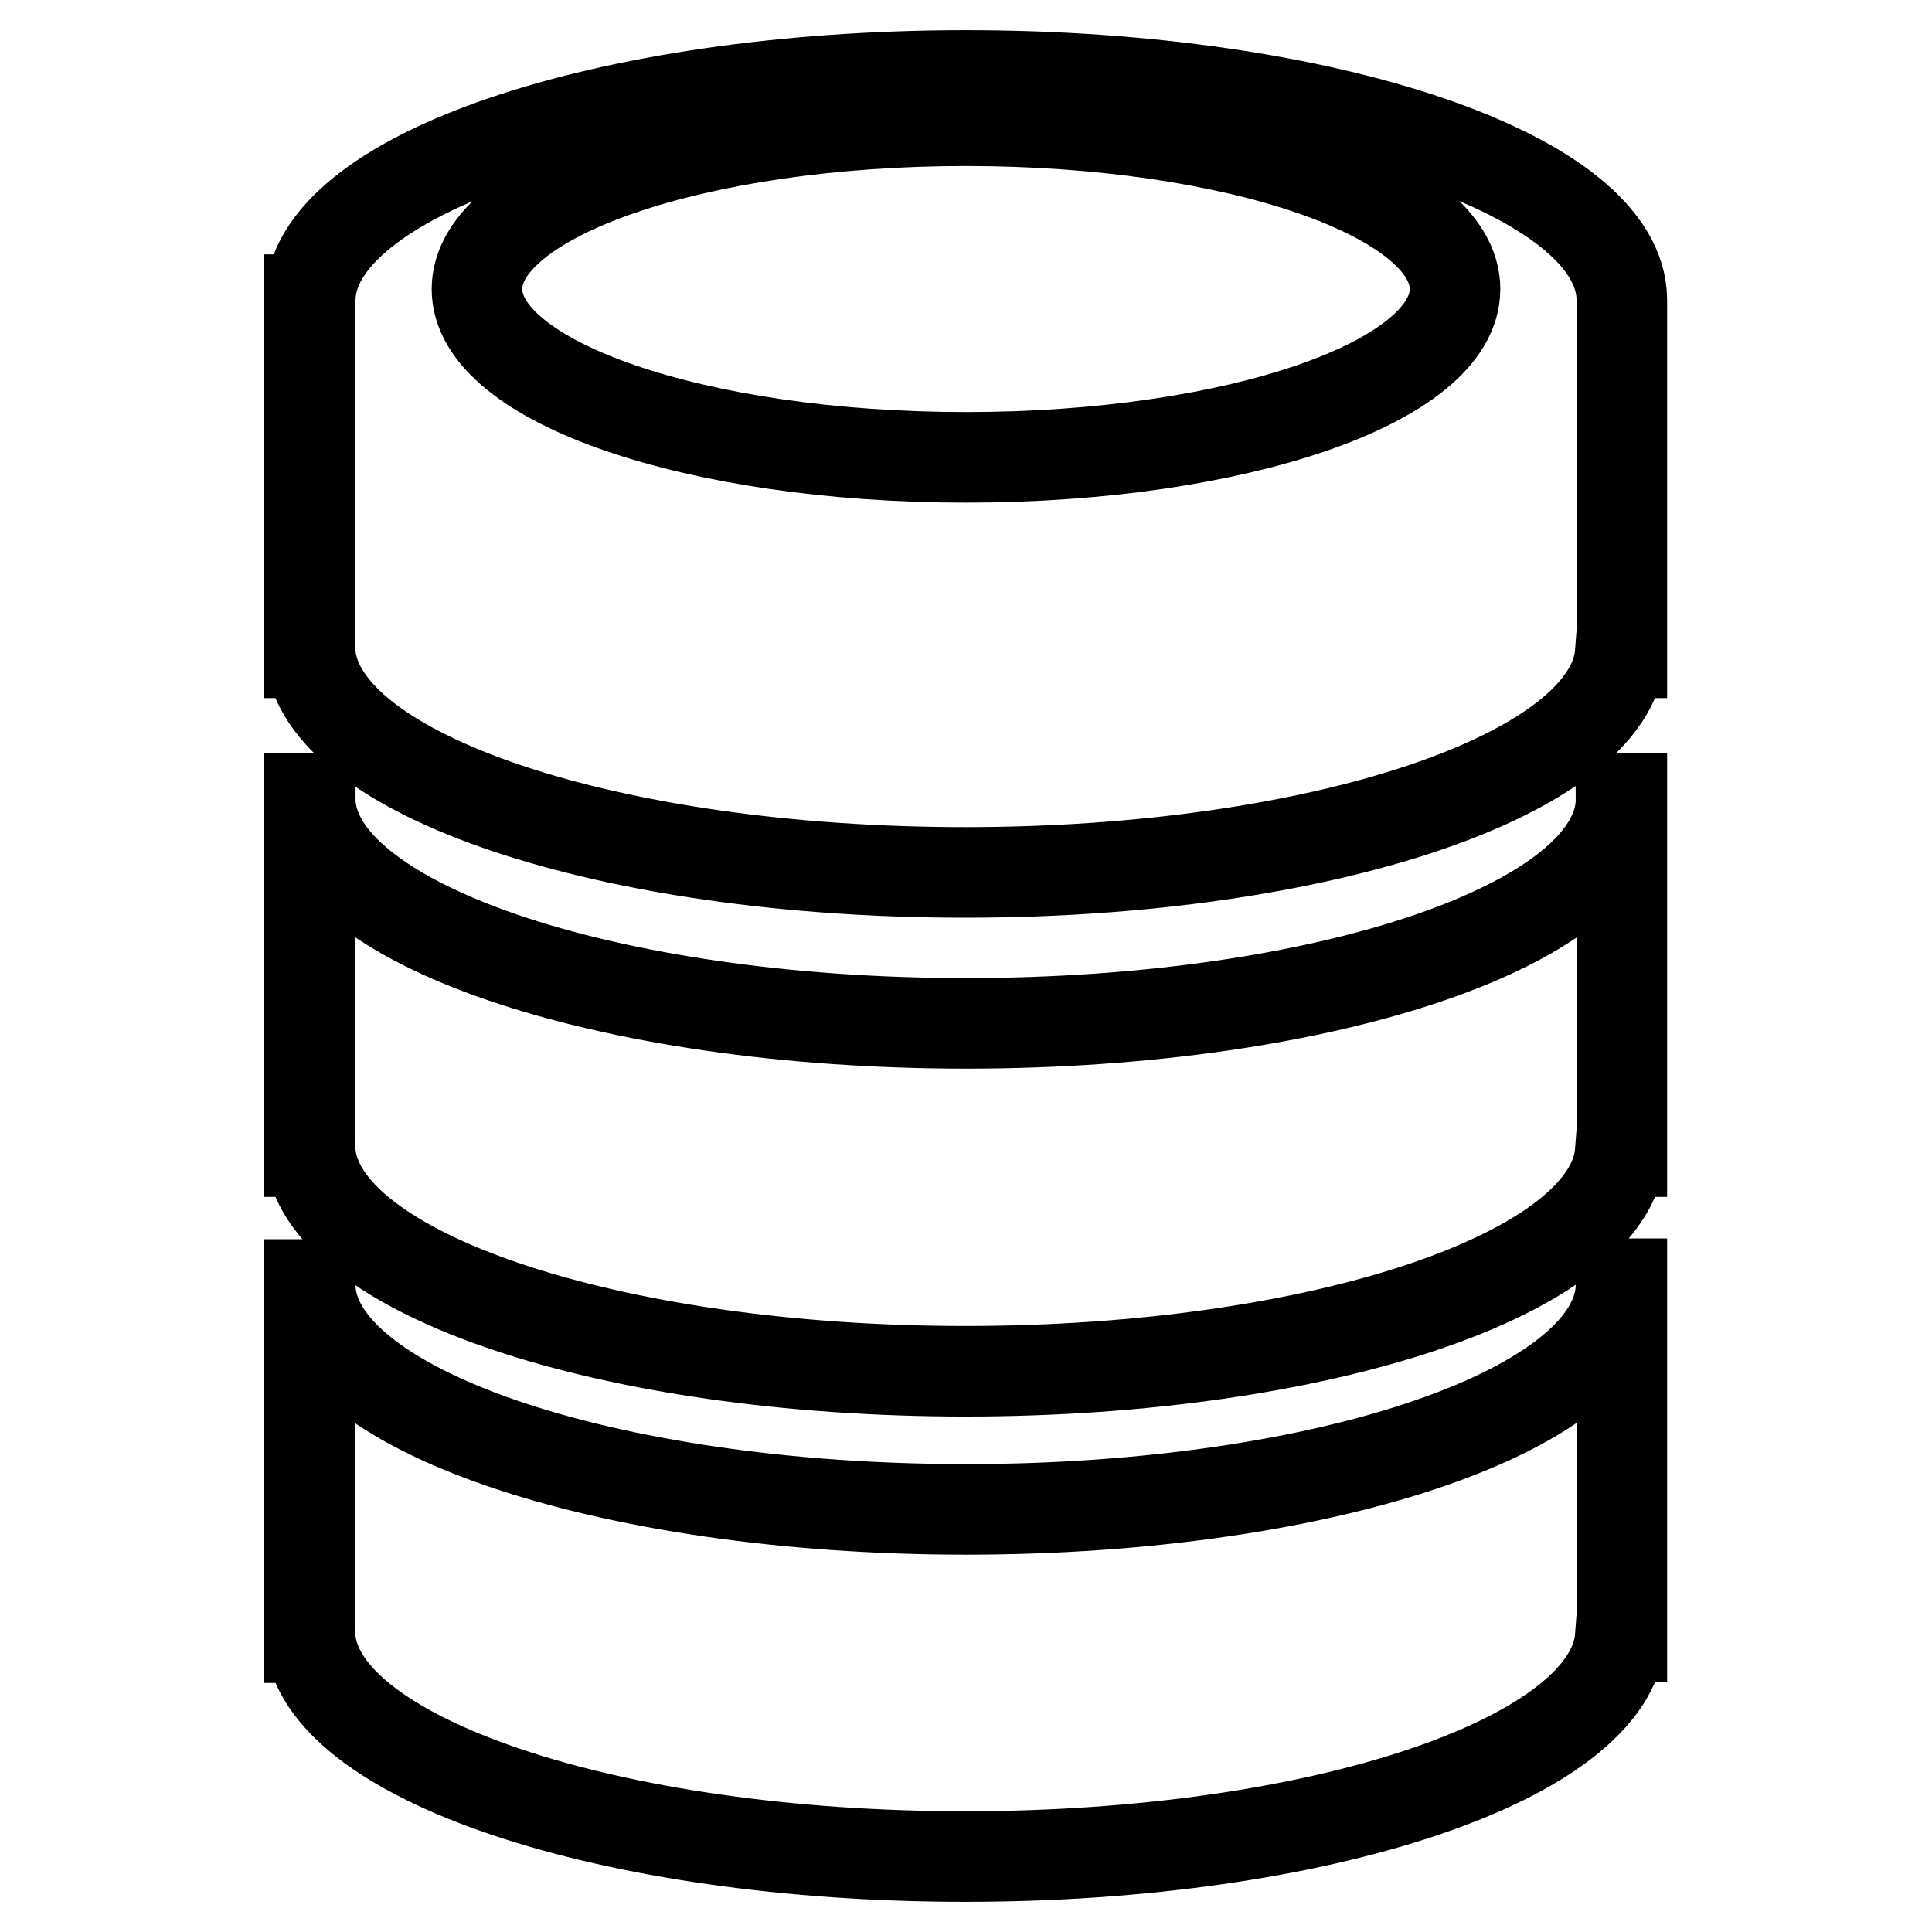
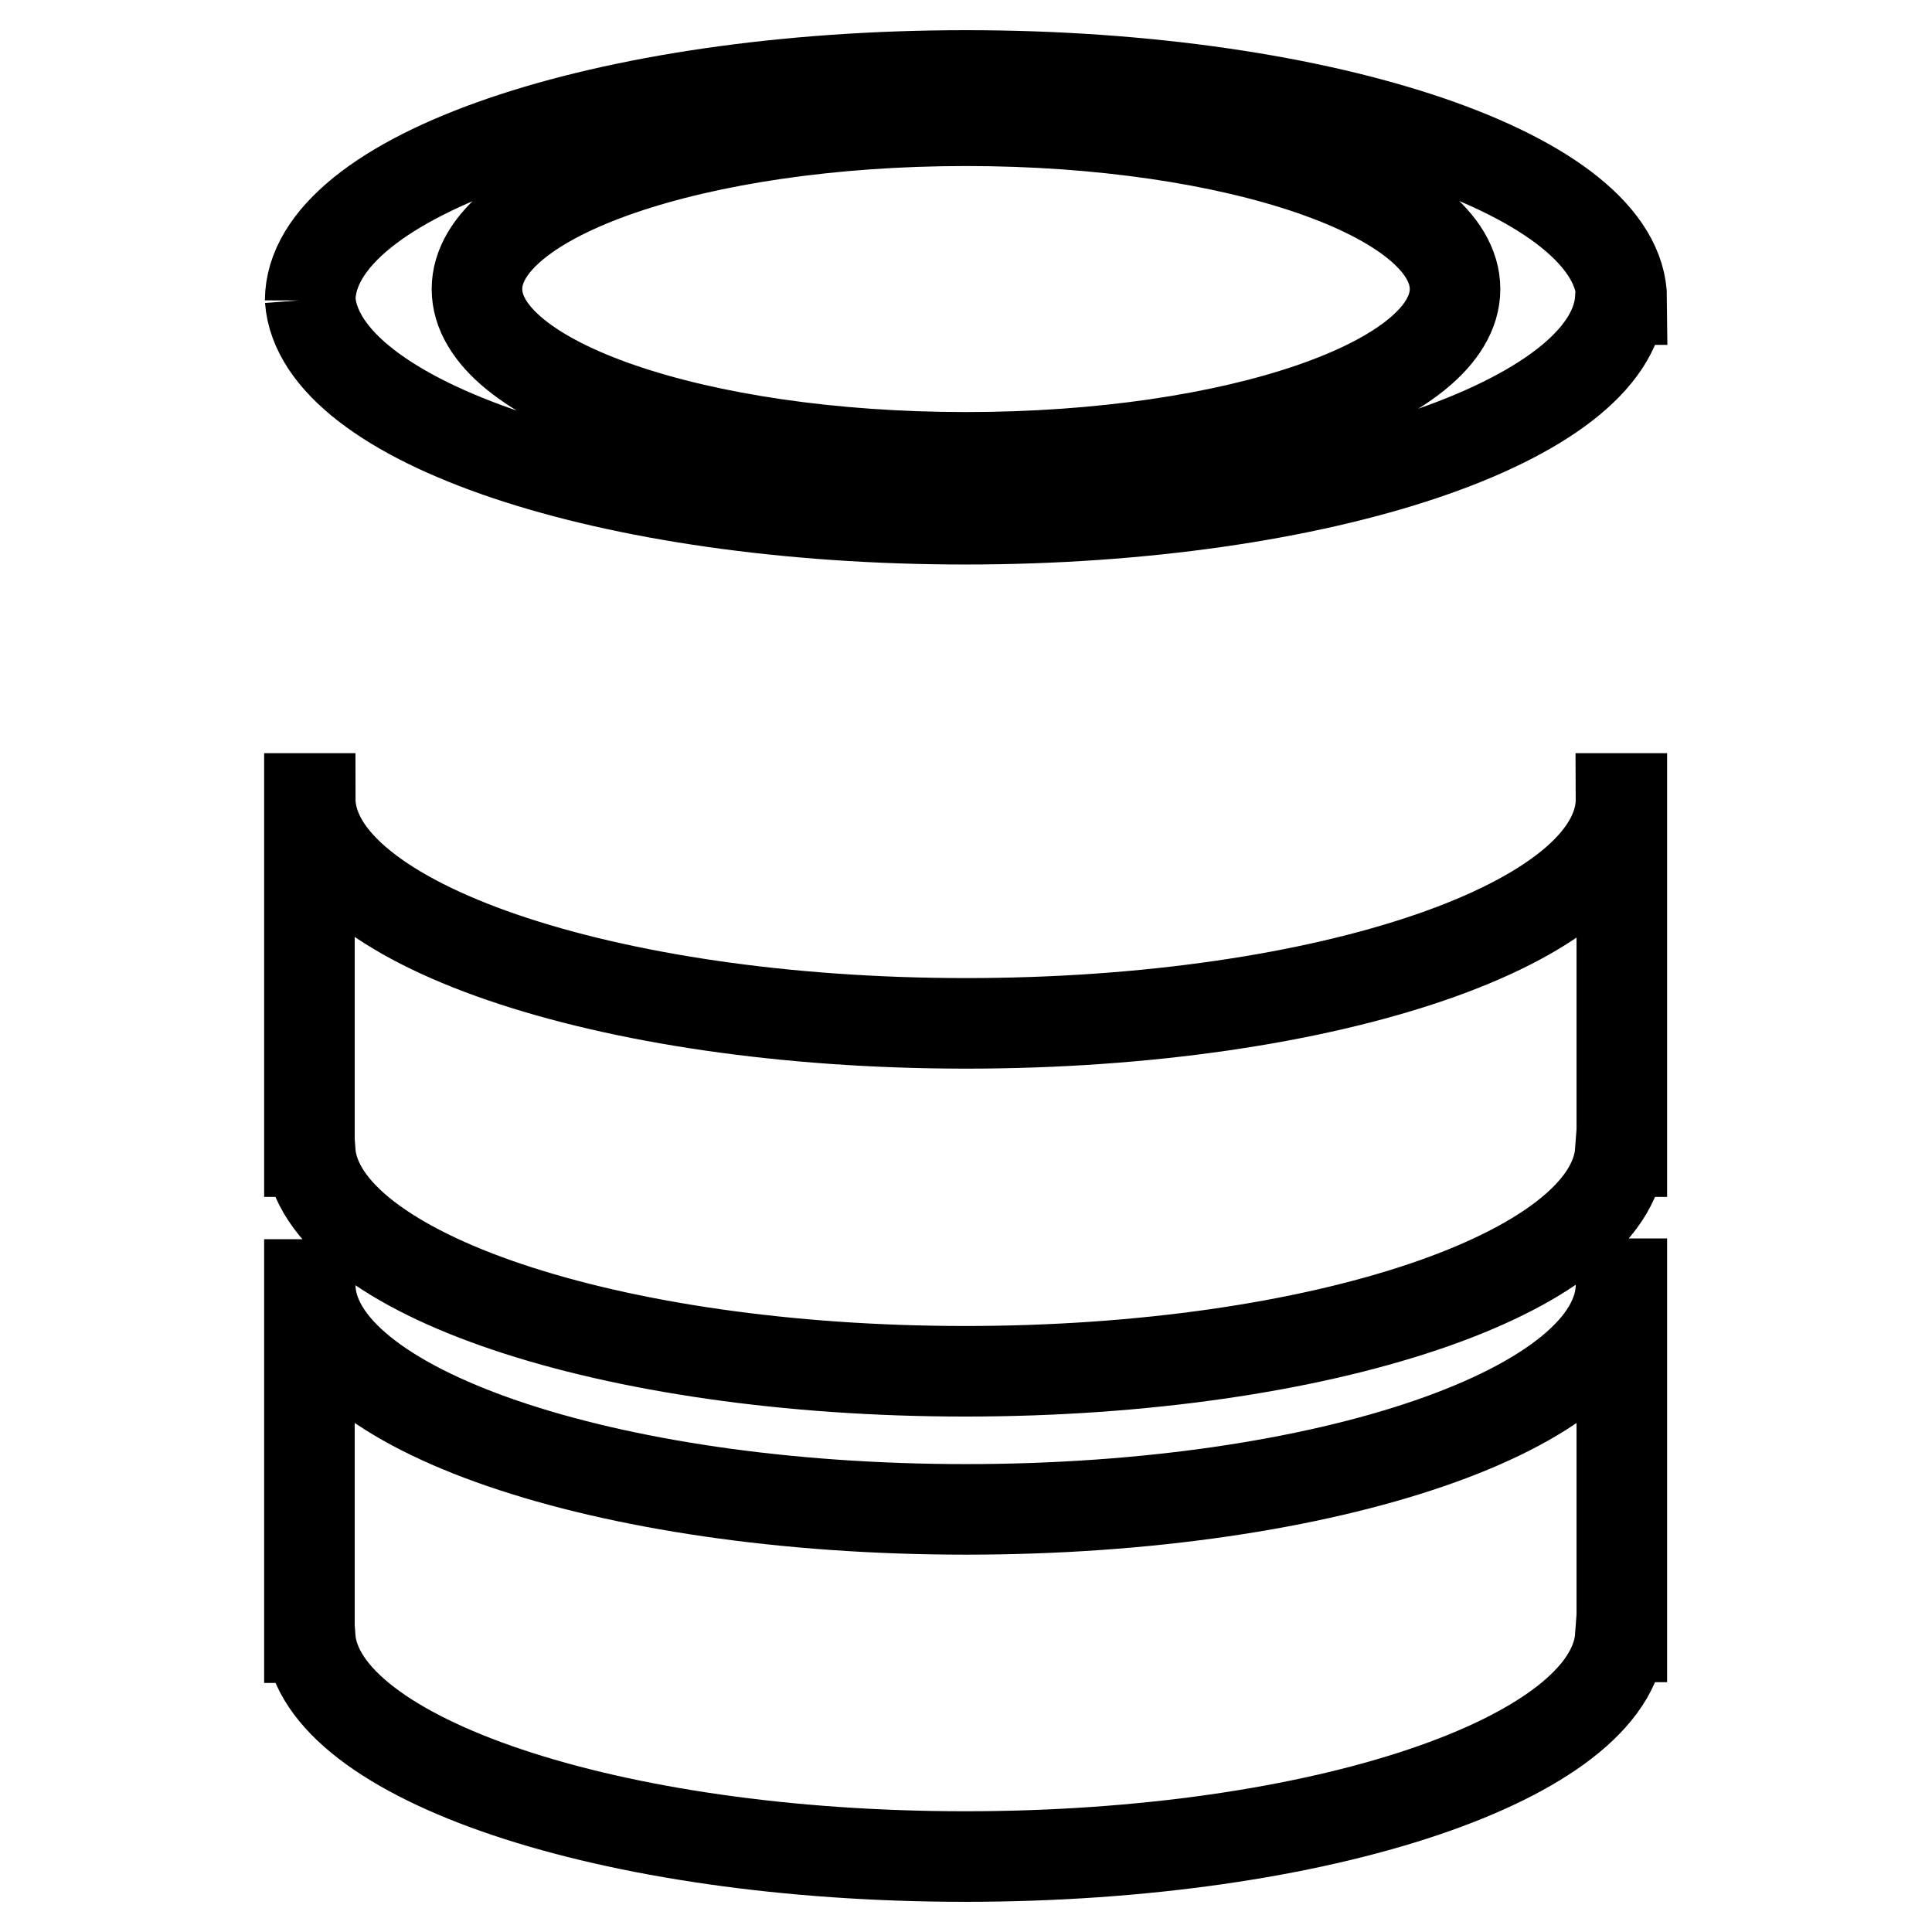
<svg xmlns="http://www.w3.org/2000/svg" version="1.1" x="0px" y="0px" viewBox="0 0 256 256" enable-background="new 0 0 256 256" xml:space="preserve">
  <g>
-     <path stroke-width="12" fill-opacity="0" stroke="#000000" d="M128,200c-48,0-86.9-13.4-86.9-29.8h-0.1v46.8h0.1C42.3,233,80.7,246,127.9,246c47.2,0,85.6-13,86.8-29.1 h0.2v-46.8h-0.1C214.9,186.6,176,200,128,200z M128,135.6c-48,0-86.9-13.4-86.9-29.8h-0.1v46.8h0.1c1.2,16.1,39.6,29.1,86.8,29.1 c47.2,0,85.6-13,86.8-29.1h0.2v-46.8h-0.1C214.9,122.3,176,135.6,128,135.6z M214.9,39.7C214.9,39.7,214.9,39.7,214.9,39.7 C214.8,23.3,175.9,10,128,10c-47.9,0-86.8,13.3-86.9,29.8c0,0,0,0,0-0.1h-0.1v46.8h0.1c1.2,16.2,39.6,29.1,86.8,29.1 c47.2,0,85.6-13,86.8-29.1h0.2L214.9,39.7L214.9,39.7z M128,60.6c-35.8,0-64.8-10-64.8-22.3s29-22.3,64.8-22.3 c35.8,0,64.8,10,64.8,22.3S163.8,60.6,128,60.6z" />
+     <path stroke-width="12" fill-opacity="0" stroke="#000000" d="M128,200c-48,0-86.9-13.4-86.9-29.8h-0.1v46.8h0.1C42.3,233,80.7,246,127.9,246c47.2,0,85.6-13,86.8-29.1 h0.2v-46.8h-0.1C214.9,186.6,176,200,128,200z M128,135.6c-48,0-86.9-13.4-86.9-29.8h-0.1v46.8h0.1c1.2,16.1,39.6,29.1,86.8,29.1 c47.2,0,85.6-13,86.8-29.1h0.2v-46.8h-0.1C214.9,122.3,176,135.6,128,135.6z M214.9,39.7C214.9,39.7,214.9,39.7,214.9,39.7 C214.8,23.3,175.9,10,128,10c-47.9,0-86.8,13.3-86.9,29.8c0,0,0,0,0-0.1h-0.1h0.1c1.2,16.2,39.6,29.1,86.8,29.1 c47.2,0,85.6-13,86.8-29.1h0.2L214.9,39.7L214.9,39.7z M128,60.6c-35.8,0-64.8-10-64.8-22.3s29-22.3,64.8-22.3 c35.8,0,64.8,10,64.8,22.3S163.8,60.6,128,60.6z" />
  </g>
</svg>